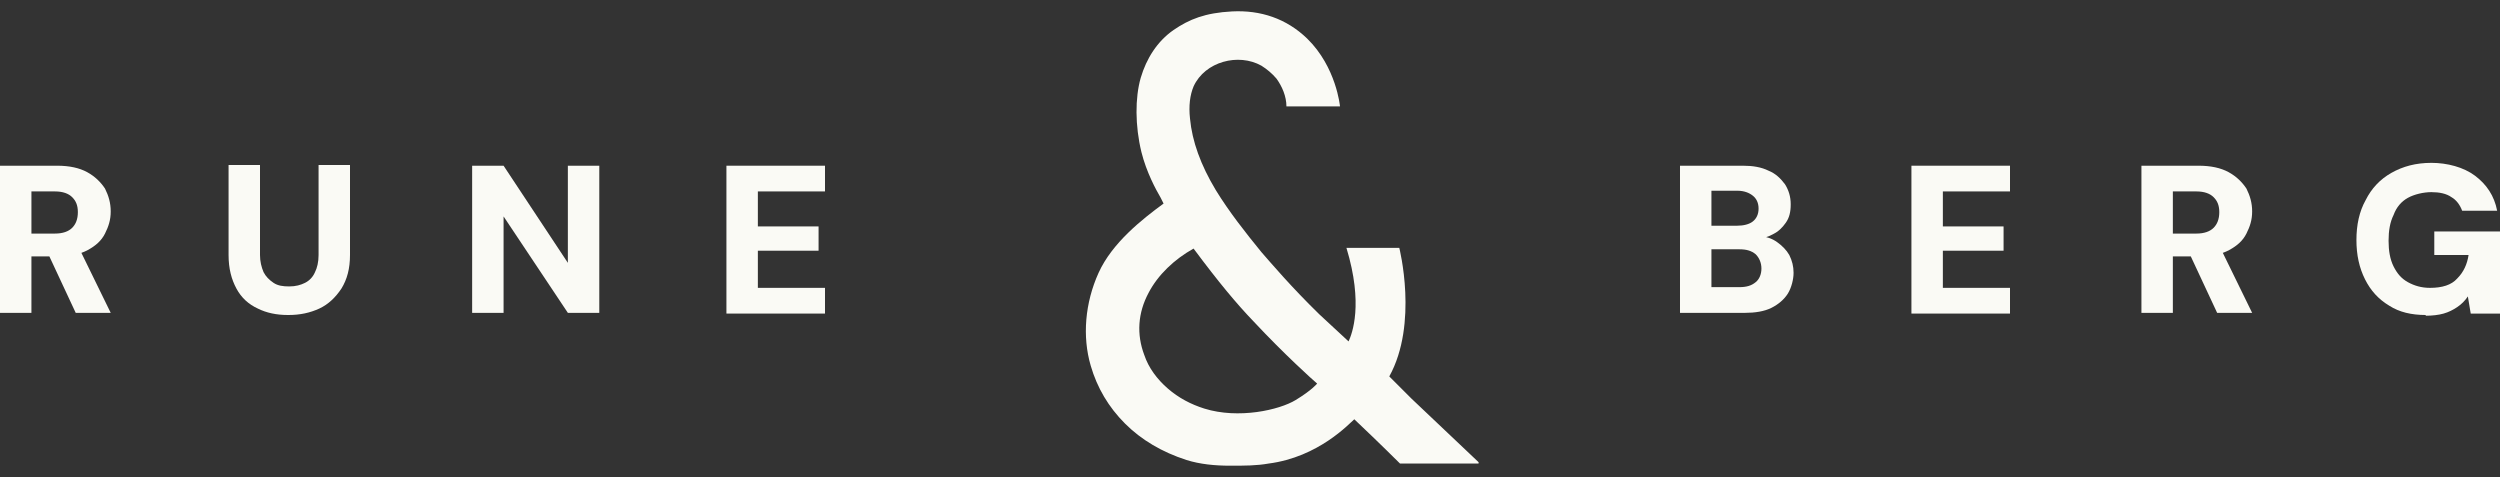
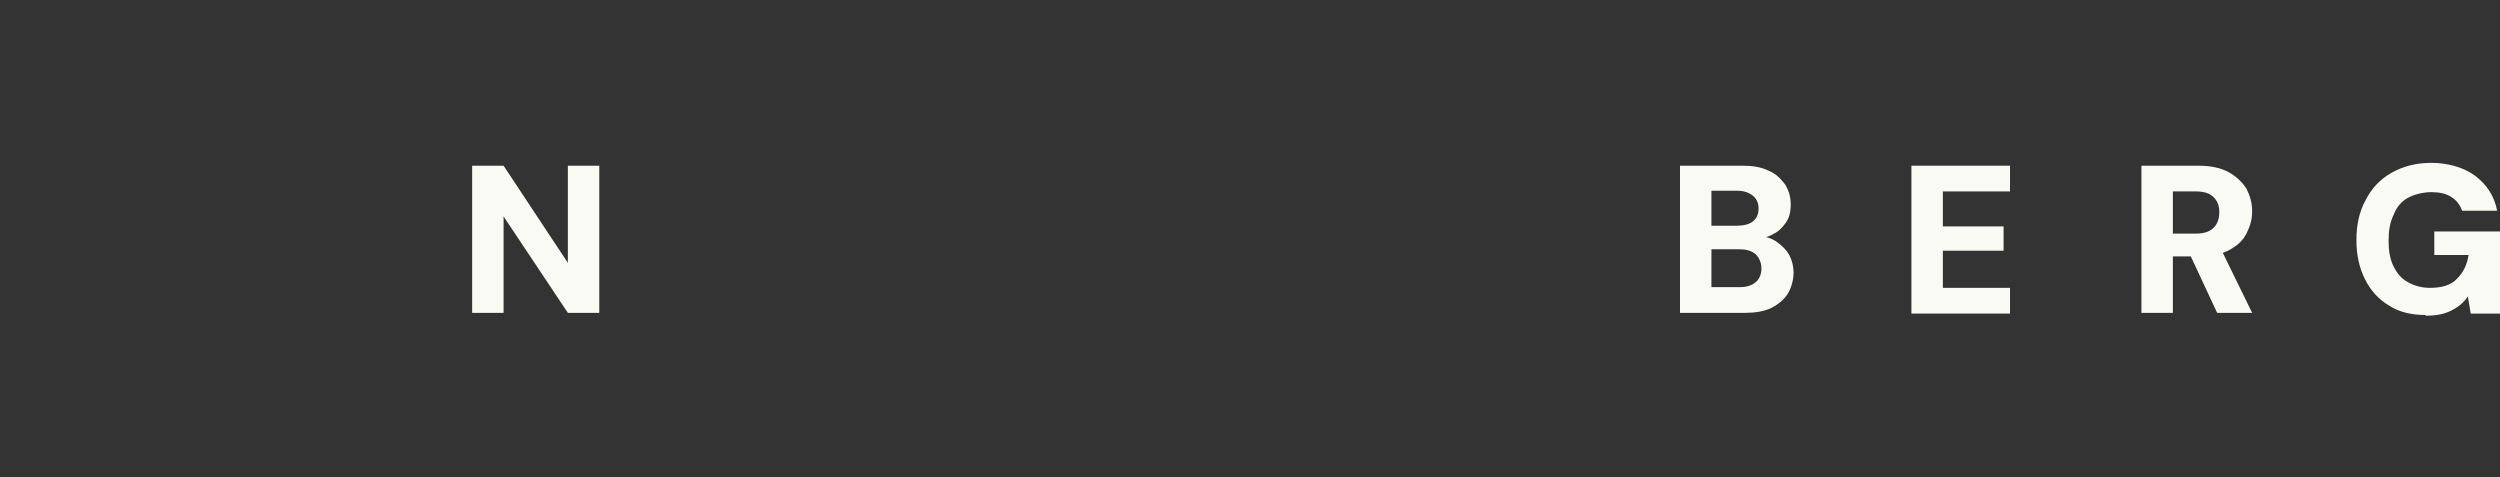
<svg xmlns="http://www.w3.org/2000/svg" id="Layer_1" version="1.1" viewBox="0 0 350 66.8">
  <rect x="0" y="0" width="350" height="66.8" fill="#333333" stroke="none" />
  <defs>
    <style>
      .st0 {
        fill: #fafaf5;
      }
    </style>
  </defs>
  <g>
-     <path class="st0" d="M0,43.8v-20.6h8c1.7,0,3.1.3,4.2.9,1.1.6,1.9,1.4,2.5,2.3.5,1,.8,2,.8,3.2s-.3,2.1-.8,3.1c-.5,1-1.3,1.7-2.4,2.3-1.1.6-2.5.9-4.3.9h-3.6v7.9H0ZM4.4,32.7h3.3c1.1,0,1.9-.3,2.4-.8.5-.5.8-1.2.8-2.2s-.3-1.6-.8-2.1-1.3-.8-2.4-.8h-3.3v5.8h0ZM10.6,43.8l-4.2-9h4.7l4.4,9h-5,.1Z" />
-     <path class="st0" d="M40.3,44.1c-1.6,0-3-.3-4.2-.9-1.3-.6-2.3-1.5-3-2.8-.7-1.3-1.1-2.8-1.1-4.7v-12.6h4.4v12.6c0,.9.2,1.7.5,2.4.3.6.8,1.1,1.4,1.5s1.3.5,2.2.5,1.6-.2,2.2-.5c.6-.3,1.1-.8,1.4-1.5.3-.6.5-1.4.5-2.4v-12.6h4.4v12.6c0,1.9-.4,3.4-1.2,4.7-.8,1.2-1.8,2.2-3.1,2.8-1.3.6-2.7.9-4.3.9h-.1Z" />
    <path class="st0" d="M66.1,43.8v-20.6h4.4l9,13.6v-13.6h4.4v20.6h-4.4l-9-13.5v13.5h-4.4Z" />
-     <path class="st0" d="M101.7,43.8v-20.6h13.8v3.6h-9.4v4.9h8.5v3.4h-8.5v5.2h9.4v3.6h-13.8Z" />
  </g>
  <g>
    <path class="st0" d="M235.2,43.8v-20.6h8.8c1.4,0,2.6.2,3.6.7,1,.4,1.7,1.1,2.3,1.9.5.8.8,1.7.8,2.8s-.2,1.9-.7,2.6-1,1.2-1.8,1.6c-.7.4-1.5.6-2.4.7l.5-.4c1,0,1.8.3,2.5.8.7.5,1.3,1.1,1.7,1.8.4.8.6,1.6.6,2.5s-.3,2.1-.8,2.9c-.5.8-1.3,1.5-2.3,2s-2.3.7-3.7.7h-9.1ZM239.6,31.6h3.6c.9,0,1.7-.2,2.2-.6s.8-1,.8-1.8-.3-1.4-.8-1.8-1.2-.7-2.2-.7h-3.6v5h0ZM239.6,40.2h3.9c1,0,1.7-.2,2.3-.7.5-.4.8-1.1.8-1.9s-.3-1.5-.8-2c-.6-.5-1.3-.7-2.3-.7h-3.9v5.3Z" />
    <path class="st0" d="M267.6,43.8v-20.6h13.8v3.6h-9.4v4.9h8.5v3.4h-8.5v5.2h9.4v3.6h-13.8Z" />
    <path class="st0" d="M299.8,43.8v-20.6h8c1.7,0,3.1.3,4.2.9,1.1.6,1.9,1.4,2.5,2.3.5,1,.8,2,.8,3.2s-.3,2.1-.8,3.1c-.5,1-1.3,1.7-2.4,2.3-1.1.6-2.5.9-4.3.9h-3.6v7.9h-4.4ZM304.2,32.7h3.3c1.1,0,1.9-.3,2.4-.8.5-.5.8-1.2.8-2.2s-.3-1.6-.8-2.1c-.5-.5-1.3-.8-2.4-.8h-3.3v5.8h0ZM310.4,43.8l-4.2-9h4.7l4.4,9h-5,.1Z" />
    <path class="st0" d="M339.6,44.1c-2,0-3.7-.4-5.1-1.3-1.5-.9-2.6-2.1-3.4-3.7-.8-1.6-1.2-3.4-1.2-5.5s.4-4,1.3-5.6c.8-1.6,2-2.9,3.6-3.8s3.4-1.4,5.6-1.4,4.5.6,6.1,1.8c1.6,1.2,2.7,2.8,3.1,4.9h-4.9c-.3-.8-.8-1.5-1.5-1.9-.7-.5-1.7-.7-2.8-.7s-2.4.3-3.3.8-1.6,1.3-2,2.4c-.5,1-.7,2.2-.7,3.6s.2,2.6.7,3.6,1.1,1.7,2,2.2,1.9.8,3.1.8c1.7,0,3-.4,3.8-1.3.9-.9,1.4-2,1.6-3.3h-4.8v-3.3h9.2v11.5h-4.1l-.4-2.4c-.4.6-.9,1.1-1.5,1.5-.6.4-1.2.7-1.9.9-.7.2-1.6.3-2.5.3h0Z" />
  </g>
-   <path class="st0" d="M207.1,64.8s-9.4-8.9-9.5-9c-1-1-3.1-3.1-3.1-3.1,4.1-7.4,1.4-18,1.4-18h-7.4c2.4,7.9.8,12,.3,13.1l-4.1-3.8c-3.9-3.8-6.7-7.1-8.1-8.7-2.2-2.7-4.5-5.6-6.4-8.7-2.1-3.5-3.3-6.8-3.6-10-.2-1.8,0-3.3.5-4.5,1.6-3.5,6.3-4.7,9.5-2.9.8.5,1.5,1.1,2.1,1.8.8,1.1,1.4,2.5,1.4,3.9h7.5s-.5-5.5-4.6-9.5c-2.9-2.8-6.5-4-10.5-3.8-3.8.2-6,1.1-8.2,2.6-2.3,1.6-3.8,4-4.6,6.7-.8,2.8-.8,6.7.1,10.4.7,2.8,2,5.2,2.7,6.4l.4.8c-3,2.2-7.2,5.5-9.1,9.7-1.9,4.2-2.3,8.9-1.1,13,.9,3.1,2.5,5.8,4.8,8.1,2.3,2.3,5.2,4,8.6,5.1,1.9.6,4,.8,6.1.8s3.7,0,5.4-.3c7-.9,11.3-5.6,12-6.2,3.6,3.4,6.4,6.2,6.4,6.2h11.1-.1s0-.2,0-.2ZM184.4,53.7s-.7.9-3,2.3-8,2.7-12.8,1.2c-1.9-.6-3.6-1.5-5.1-2.8s-2.7-2.9-3.3-4.7c-1.1-2.9-.9-5.9.6-8.7,1.3-2.5,3.6-4.7,6.3-6.2,3.5,4.7,6,7.7,8.4,10.2,4.3,4.6,8.3,8.2,8.9,8.7h0Z" />
</svg>